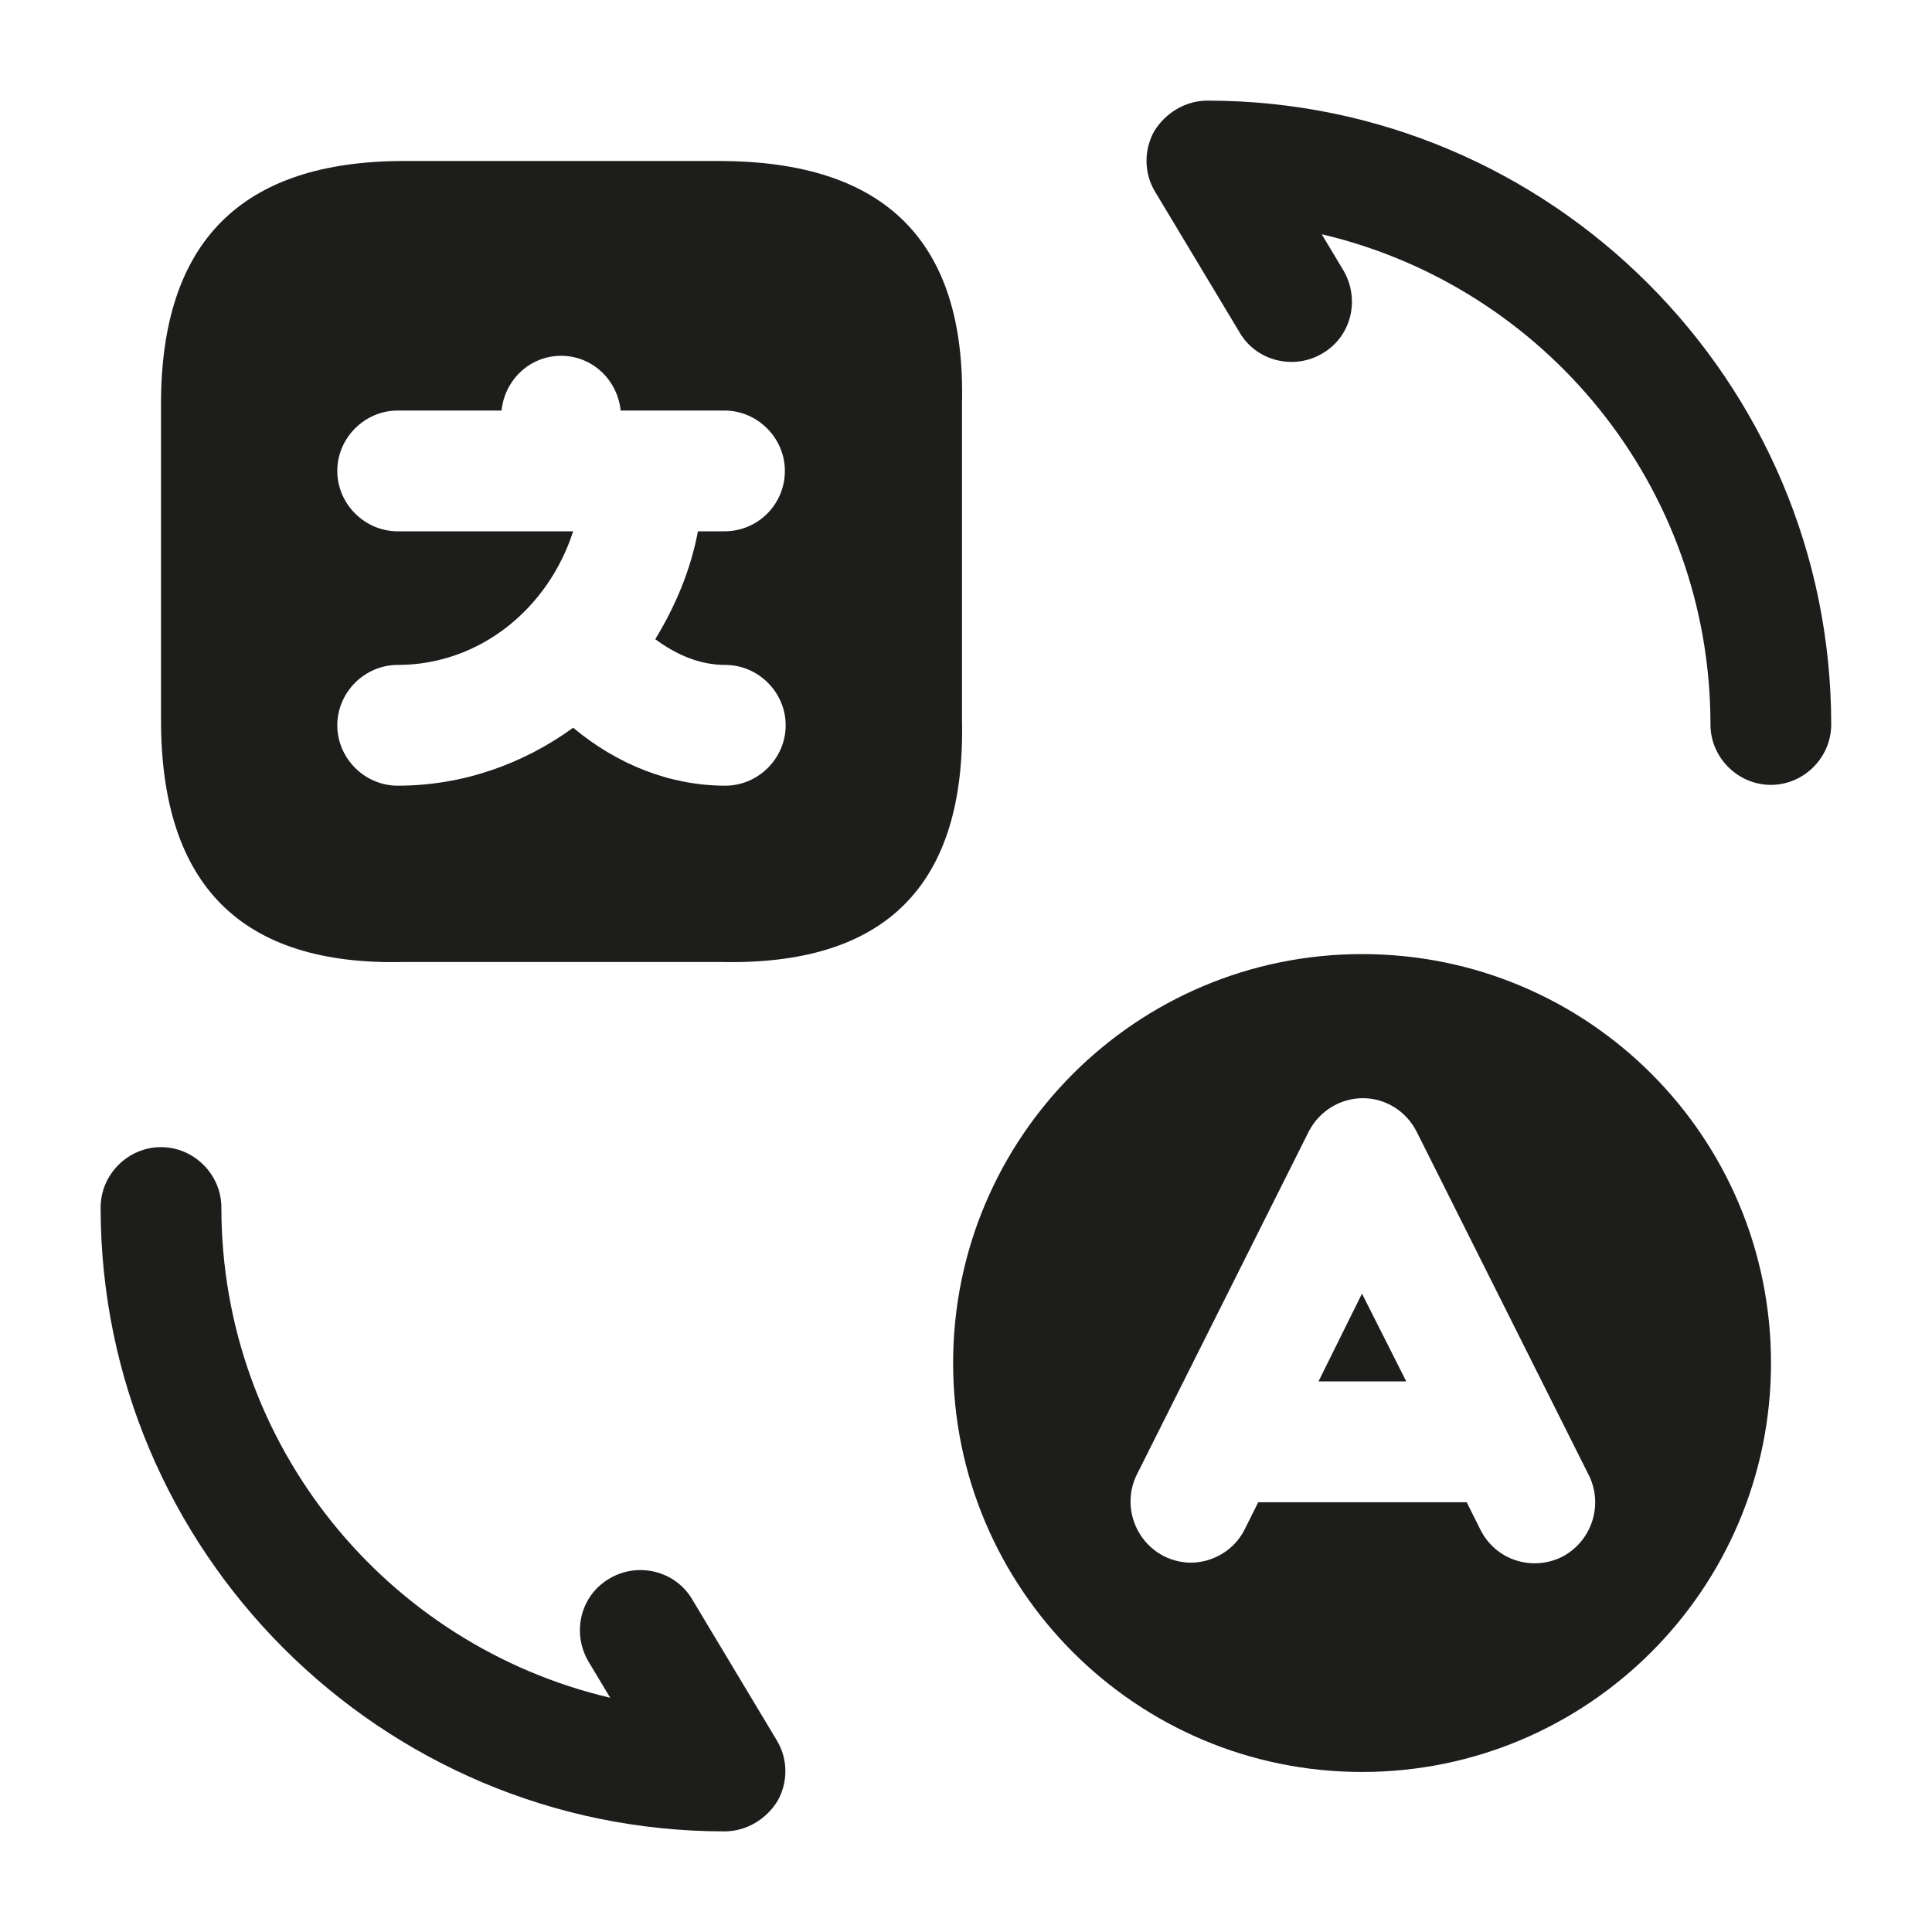
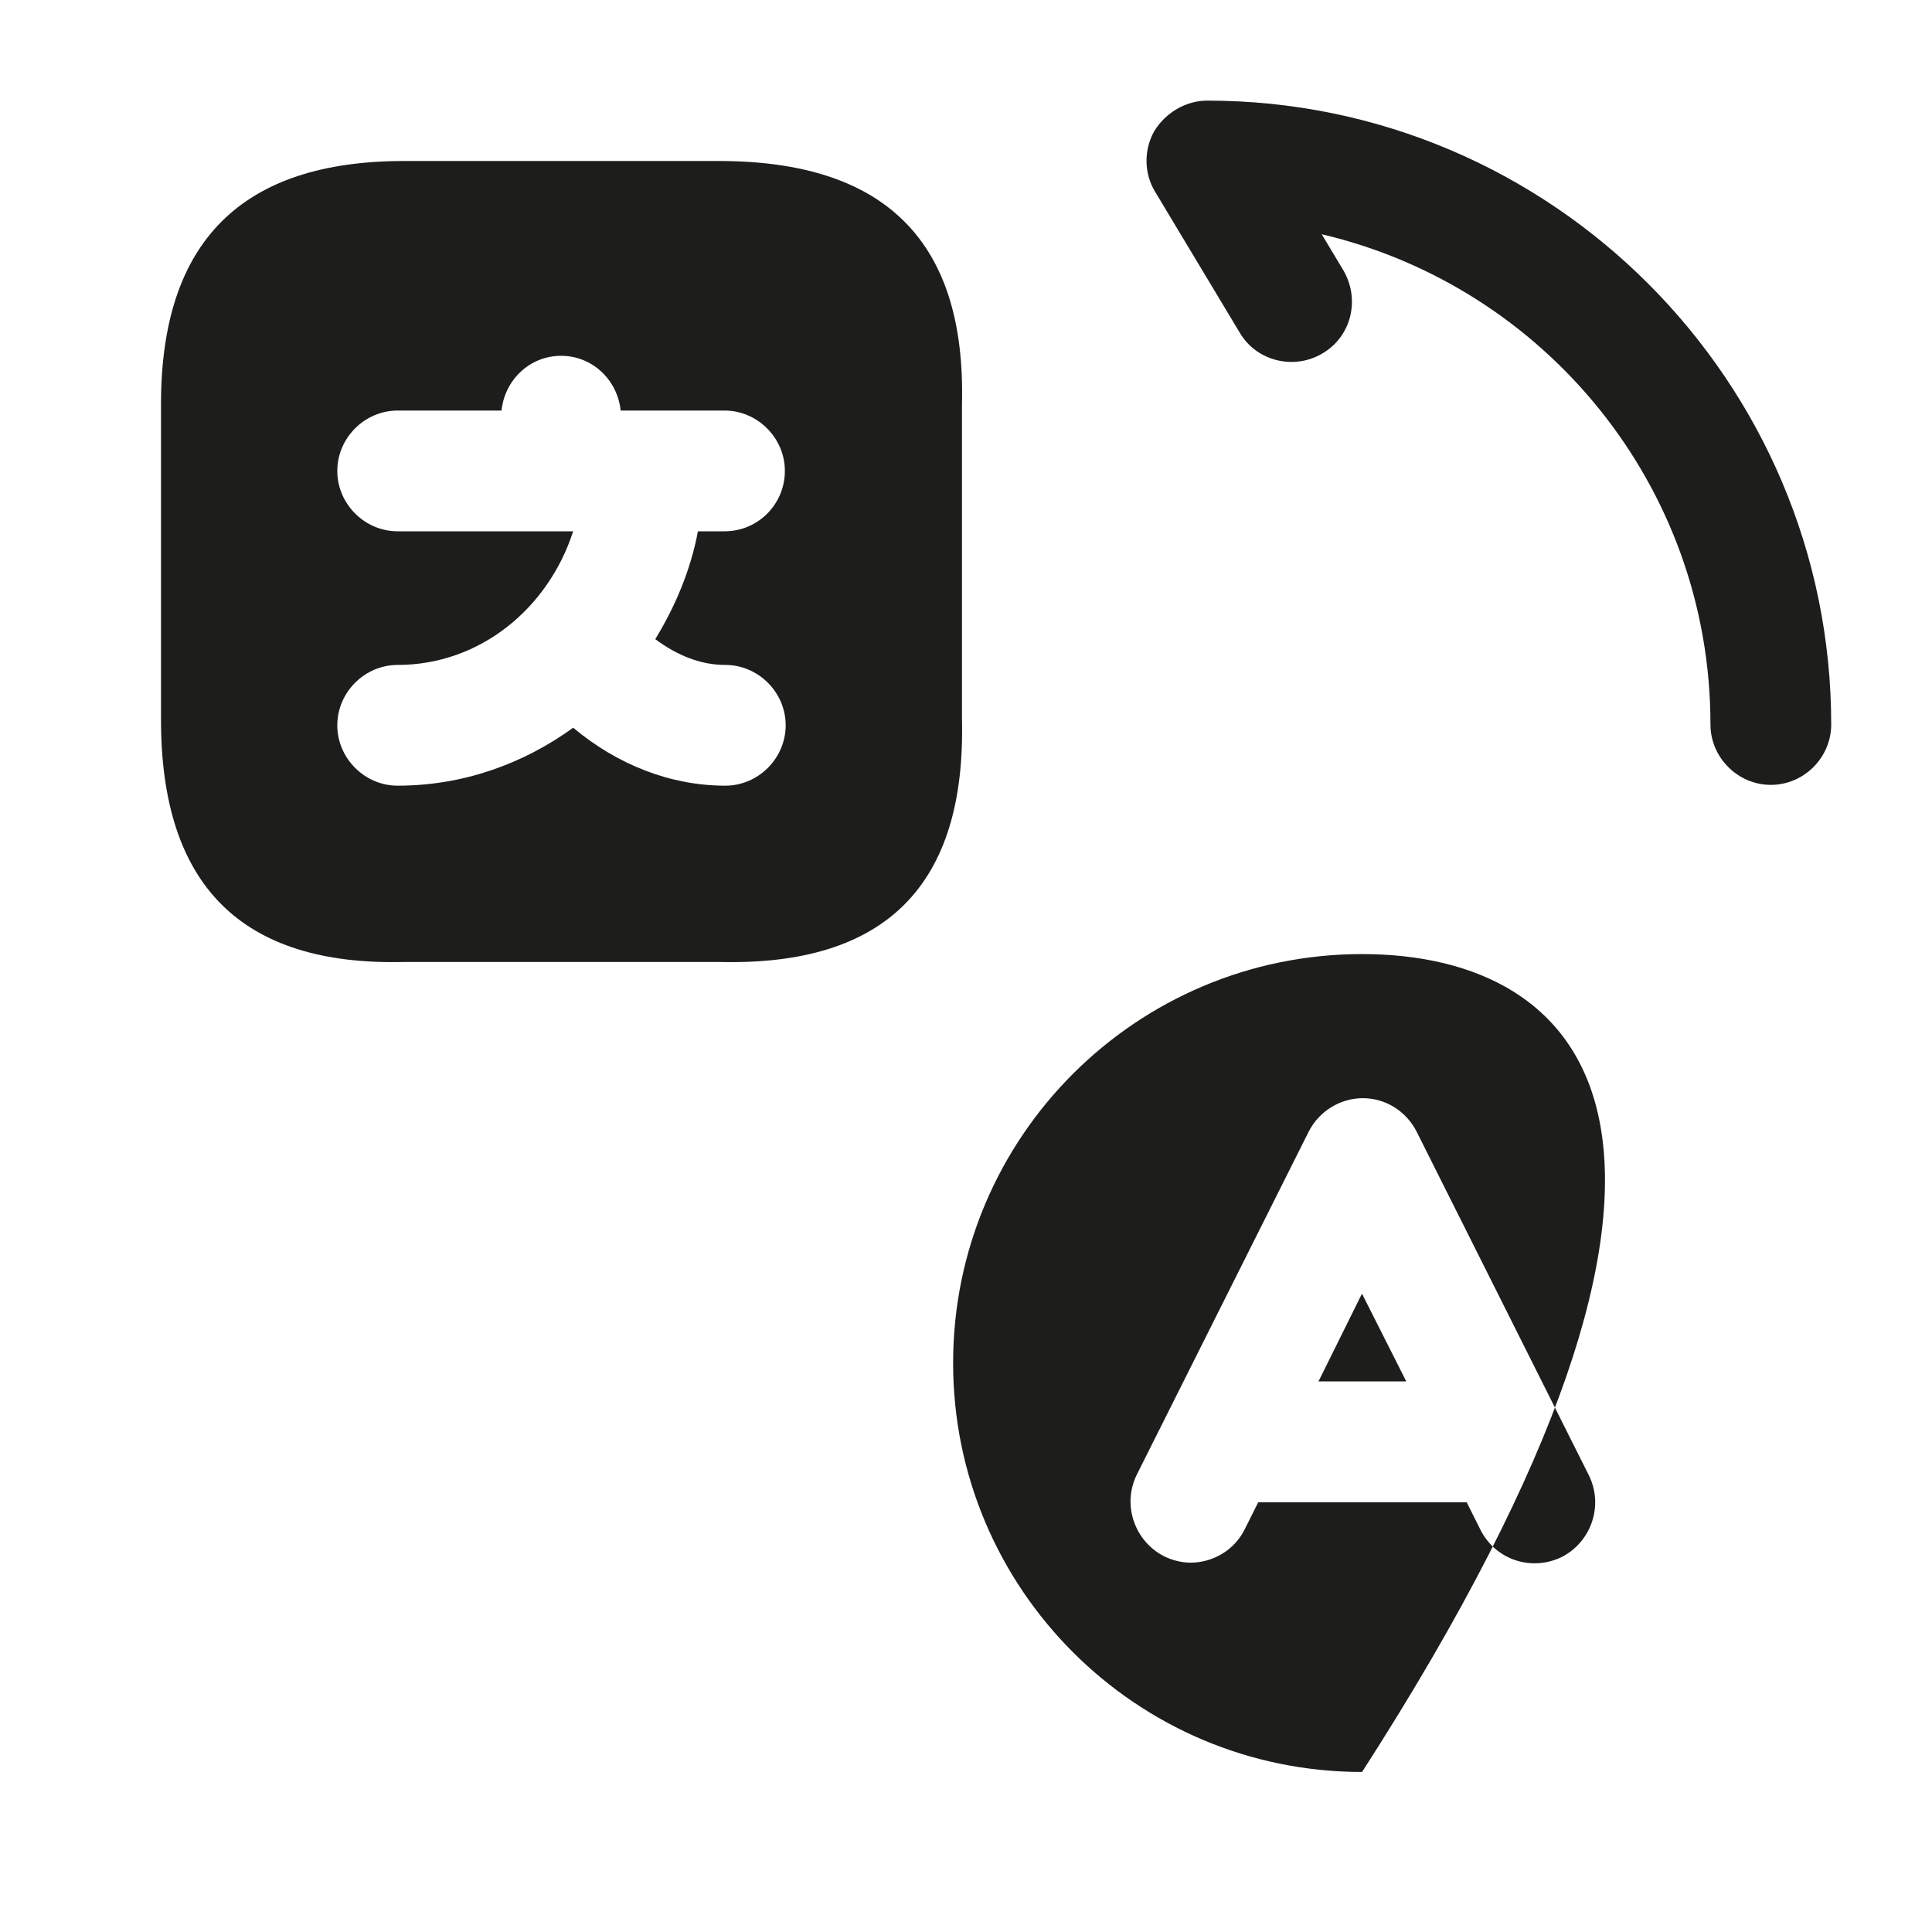
<svg xmlns="http://www.w3.org/2000/svg" width="24" height="24" viewBox="0 0 24 24" fill="none">
  <path fill-rule="evenodd" clip-rule="evenodd" d="M5.02 2C3 2 2 3 2 5.02V8.94C2 11 3 12 5.02 11.95H8.94C11 12 12 11 11.95 8.93V5.02C12 3 11 2 8.93 2H5.02ZM7.12 9.04C6.5 9.49 5.75 9.76 4.94 9.76C4.53 9.76 4.19 9.42 4.19 9.01C4.19 8.6 4.53 8.26 4.94 8.26C5.96 8.26 6.81 7.56 7.12 6.6H4.94C4.53 6.6 4.19 6.26 4.19 5.85C4.19 5.44 4.53 5.1 4.94 5.1H6.23C6.27 4.72 6.58 4.42 6.97 4.42C7.36 4.42 7.67 4.72 7.71 5.1H7.97C7.98 5.1 7.99 5.1 7.99 5.1H8.01H9C9.41 5.1 9.75 5.44 9.75 5.85C9.75 6.26 9.42 6.6 9 6.6H8.67C8.58 7.08 8.39 7.53 8.14 7.94C8.41 8.14 8.7 8.26 9.01 8.26C9.42 8.26 9.76 8.6 9.76 9.01C9.76 9.42 9.42 9.76 9.01 9.76C8.33 9.76 7.67 9.5 7.12 9.04Z" fill="#1D1D1B" />
-   <path d="M1.25 15C1.25 14.59 1.59 14.25 2 14.25C2.41 14.25 2.75 14.59 2.75 15C2.75 17.96 4.81 20.44 7.58 21.09L7.31 20.64C7.1 20.28 7.21 19.82 7.57 19.61C7.92 19.4 8.39 19.51 8.6 19.87L9.65 21.62C9.79 21.85 9.79 22.14 9.66 22.37C9.52 22.6 9.27 22.75 9 22.75C4.73 22.75 1.25 19.27 1.25 15Z" fill="#1D1D1B" />
  <path d="M21.248 9C21.248 6.04 19.189 3.56 16.419 2.91L16.689 3.36C16.898 3.72 16.788 4.18 16.428 4.39C16.078 4.6 15.608 4.49 15.399 4.13L14.348 2.38C14.209 2.15 14.209 1.86 14.338 1.63C14.479 1.4 14.729 1.25 14.998 1.25C19.268 1.25 22.748 4.73 22.748 9C22.748 9.41 22.409 9.75 21.998 9.75C21.588 9.75 21.248 9.41 21.248 9Z" fill="#1D1D1B" />
-   <path fill-rule="evenodd" clip-rule="evenodd" d="M11.84 16.932C11.84 19.732 14.11 22.012 16.92 22.012C19.72 22.012 22 19.742 22 16.932C22 14.122 19.73 11.852 16.92 11.852C14.12 11.852 11.84 14.122 11.84 16.932ZM18.39 19.002L18.22 18.662H15.63L15.46 19.002C15.33 19.262 15.06 19.412 14.79 19.412C14.68 19.412 14.56 19.382 14.46 19.332C14.09 19.142 13.94 18.692 14.12 18.322L16.26 14.052C16.39 13.802 16.65 13.642 16.93 13.642C17.21 13.642 17.47 13.802 17.6 14.062L19.74 18.332C19.92 18.702 19.77 19.152 19.4 19.342C19.03 19.522 18.58 19.382 18.39 19.002Z" fill="#1D1D1B" />
+   <path fill-rule="evenodd" clip-rule="evenodd" d="M11.84 16.932C11.84 19.732 14.11 22.012 16.92 22.012C22 14.122 19.73 11.852 16.92 11.852C14.12 11.852 11.84 14.122 11.84 16.932ZM18.39 19.002L18.22 18.662H15.63L15.46 19.002C15.33 19.262 15.06 19.412 14.79 19.412C14.68 19.412 14.56 19.382 14.46 19.332C14.09 19.142 13.94 18.692 14.12 18.322L16.26 14.052C16.39 13.802 16.65 13.642 16.93 13.642C17.21 13.642 17.47 13.802 17.6 14.062L19.74 18.332C19.92 18.702 19.77 19.152 19.4 19.342C19.03 19.522 18.58 19.382 18.39 19.002Z" fill="#1D1D1B" />
  <path d="M17.469 17.16L16.919 16.07L16.379 17.16H17.469Z" fill="#1D1D1B" />
</svg>